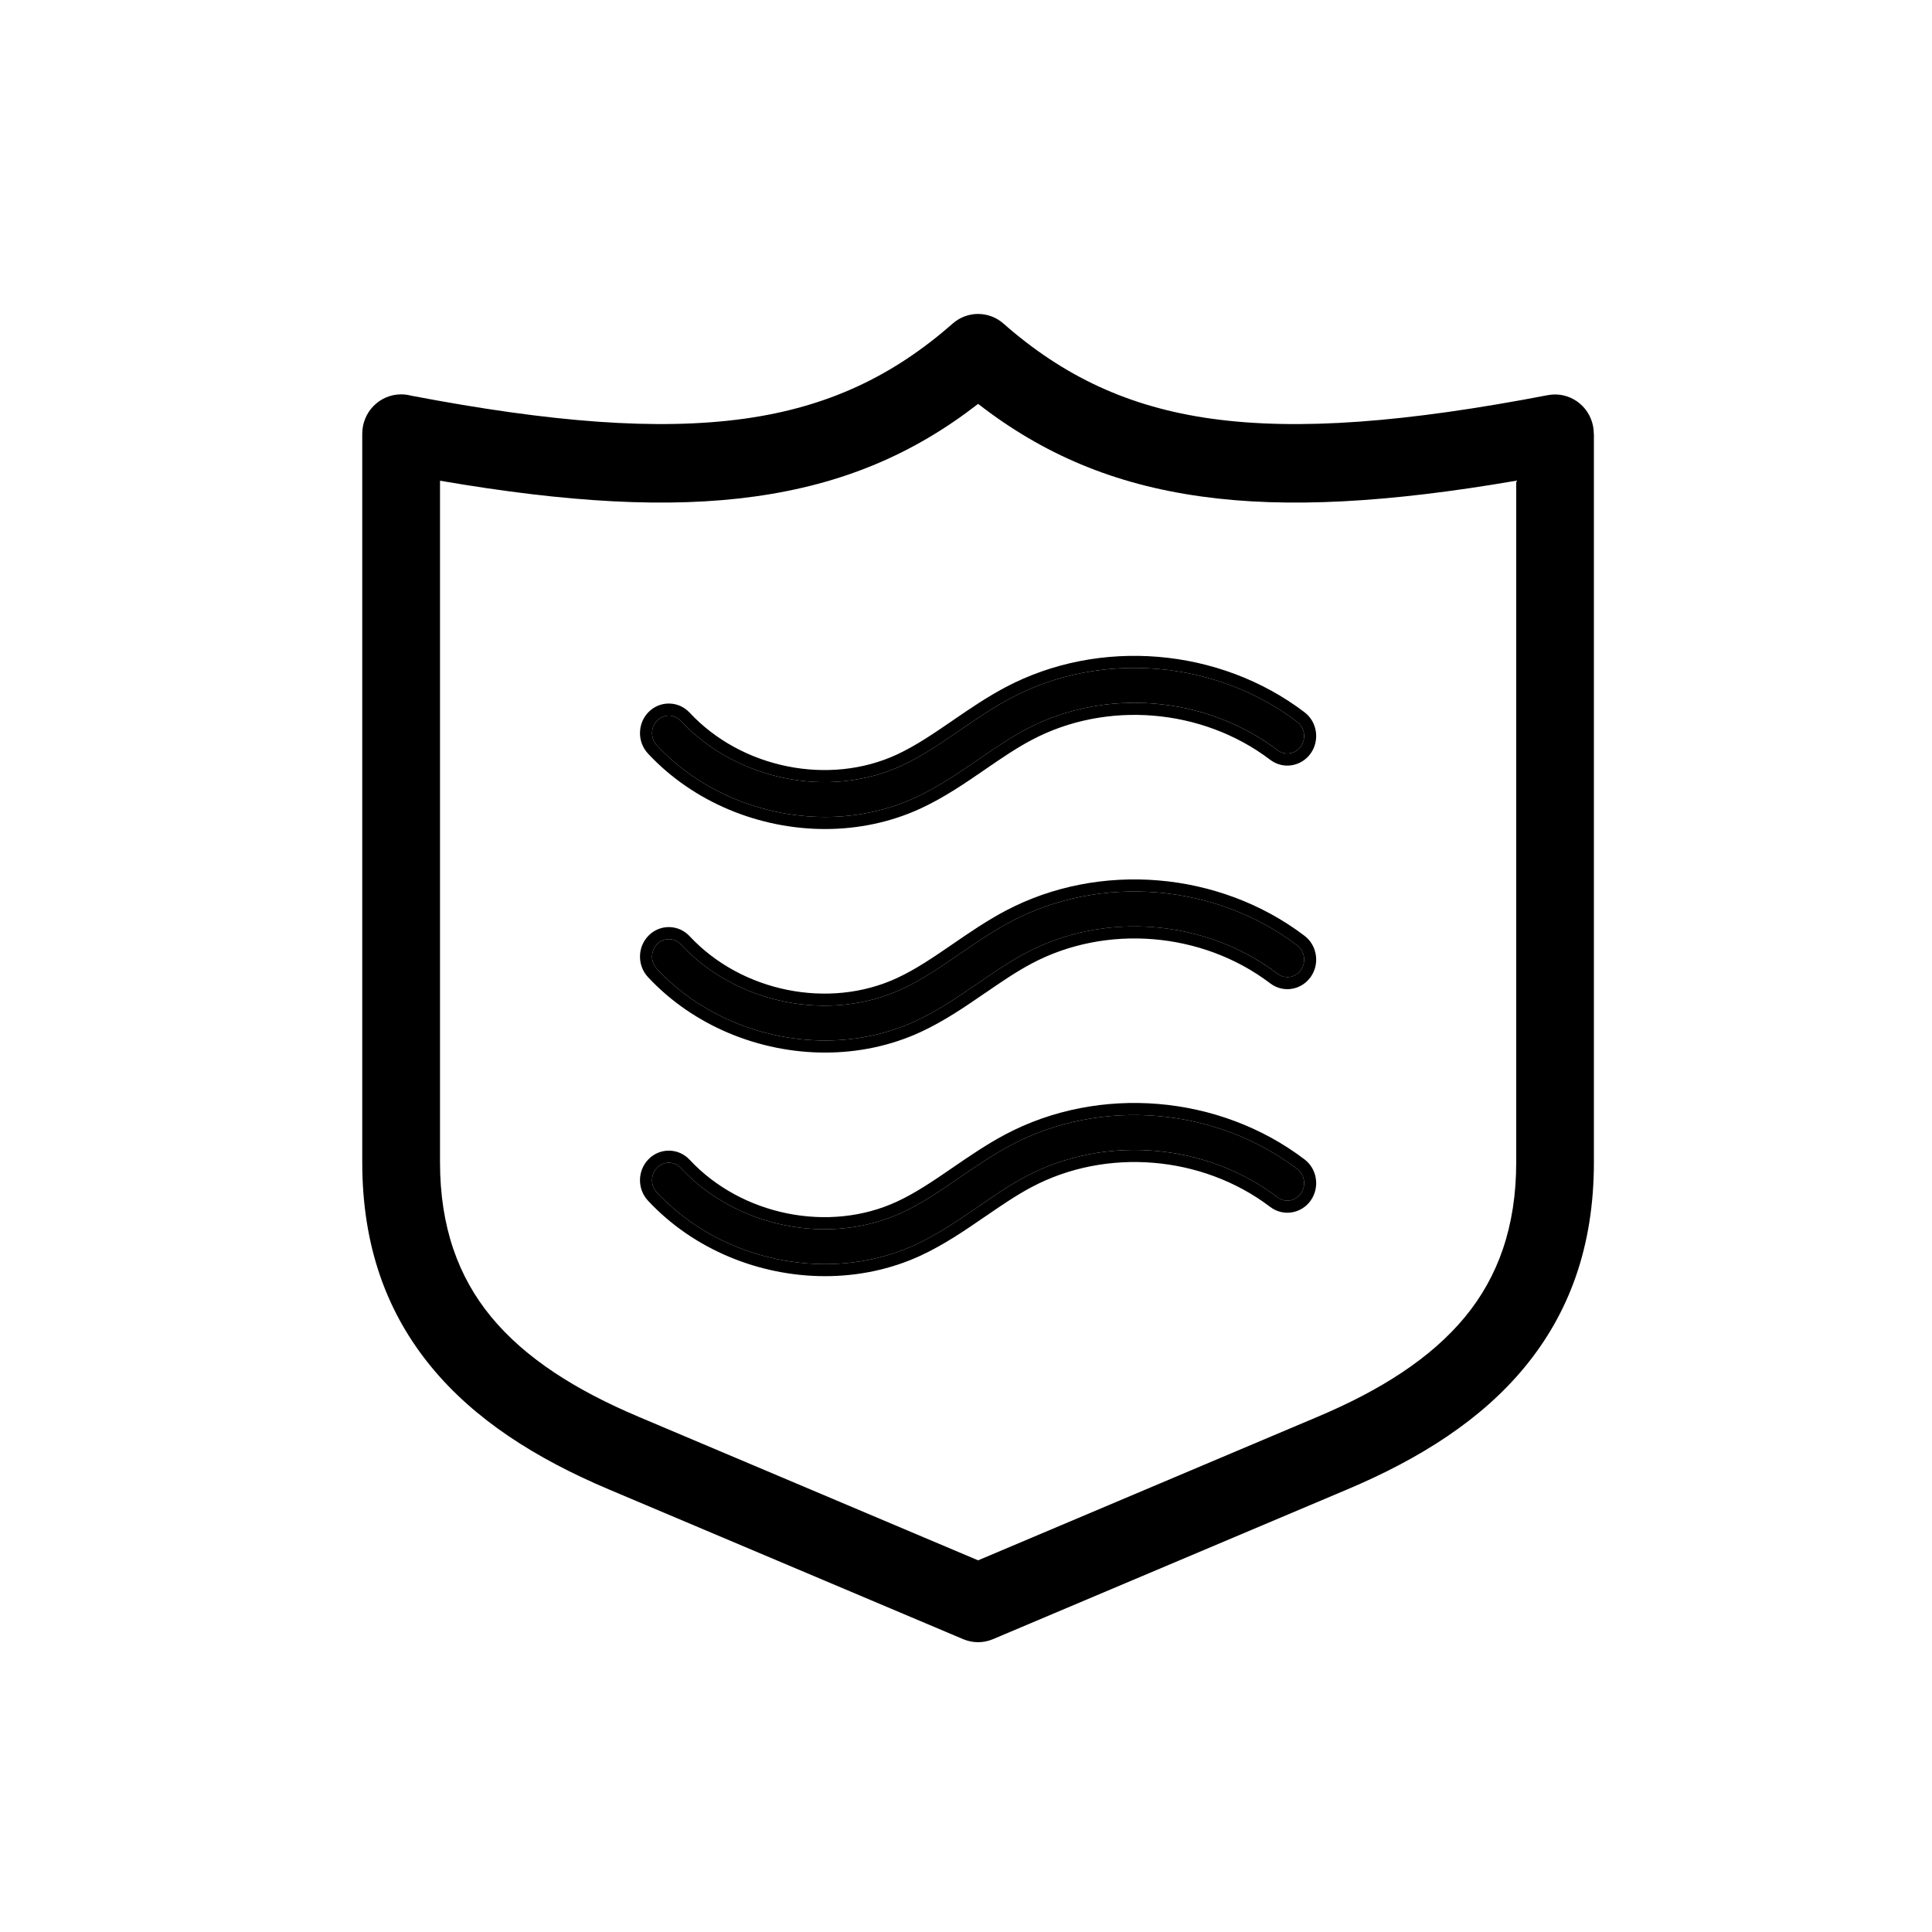
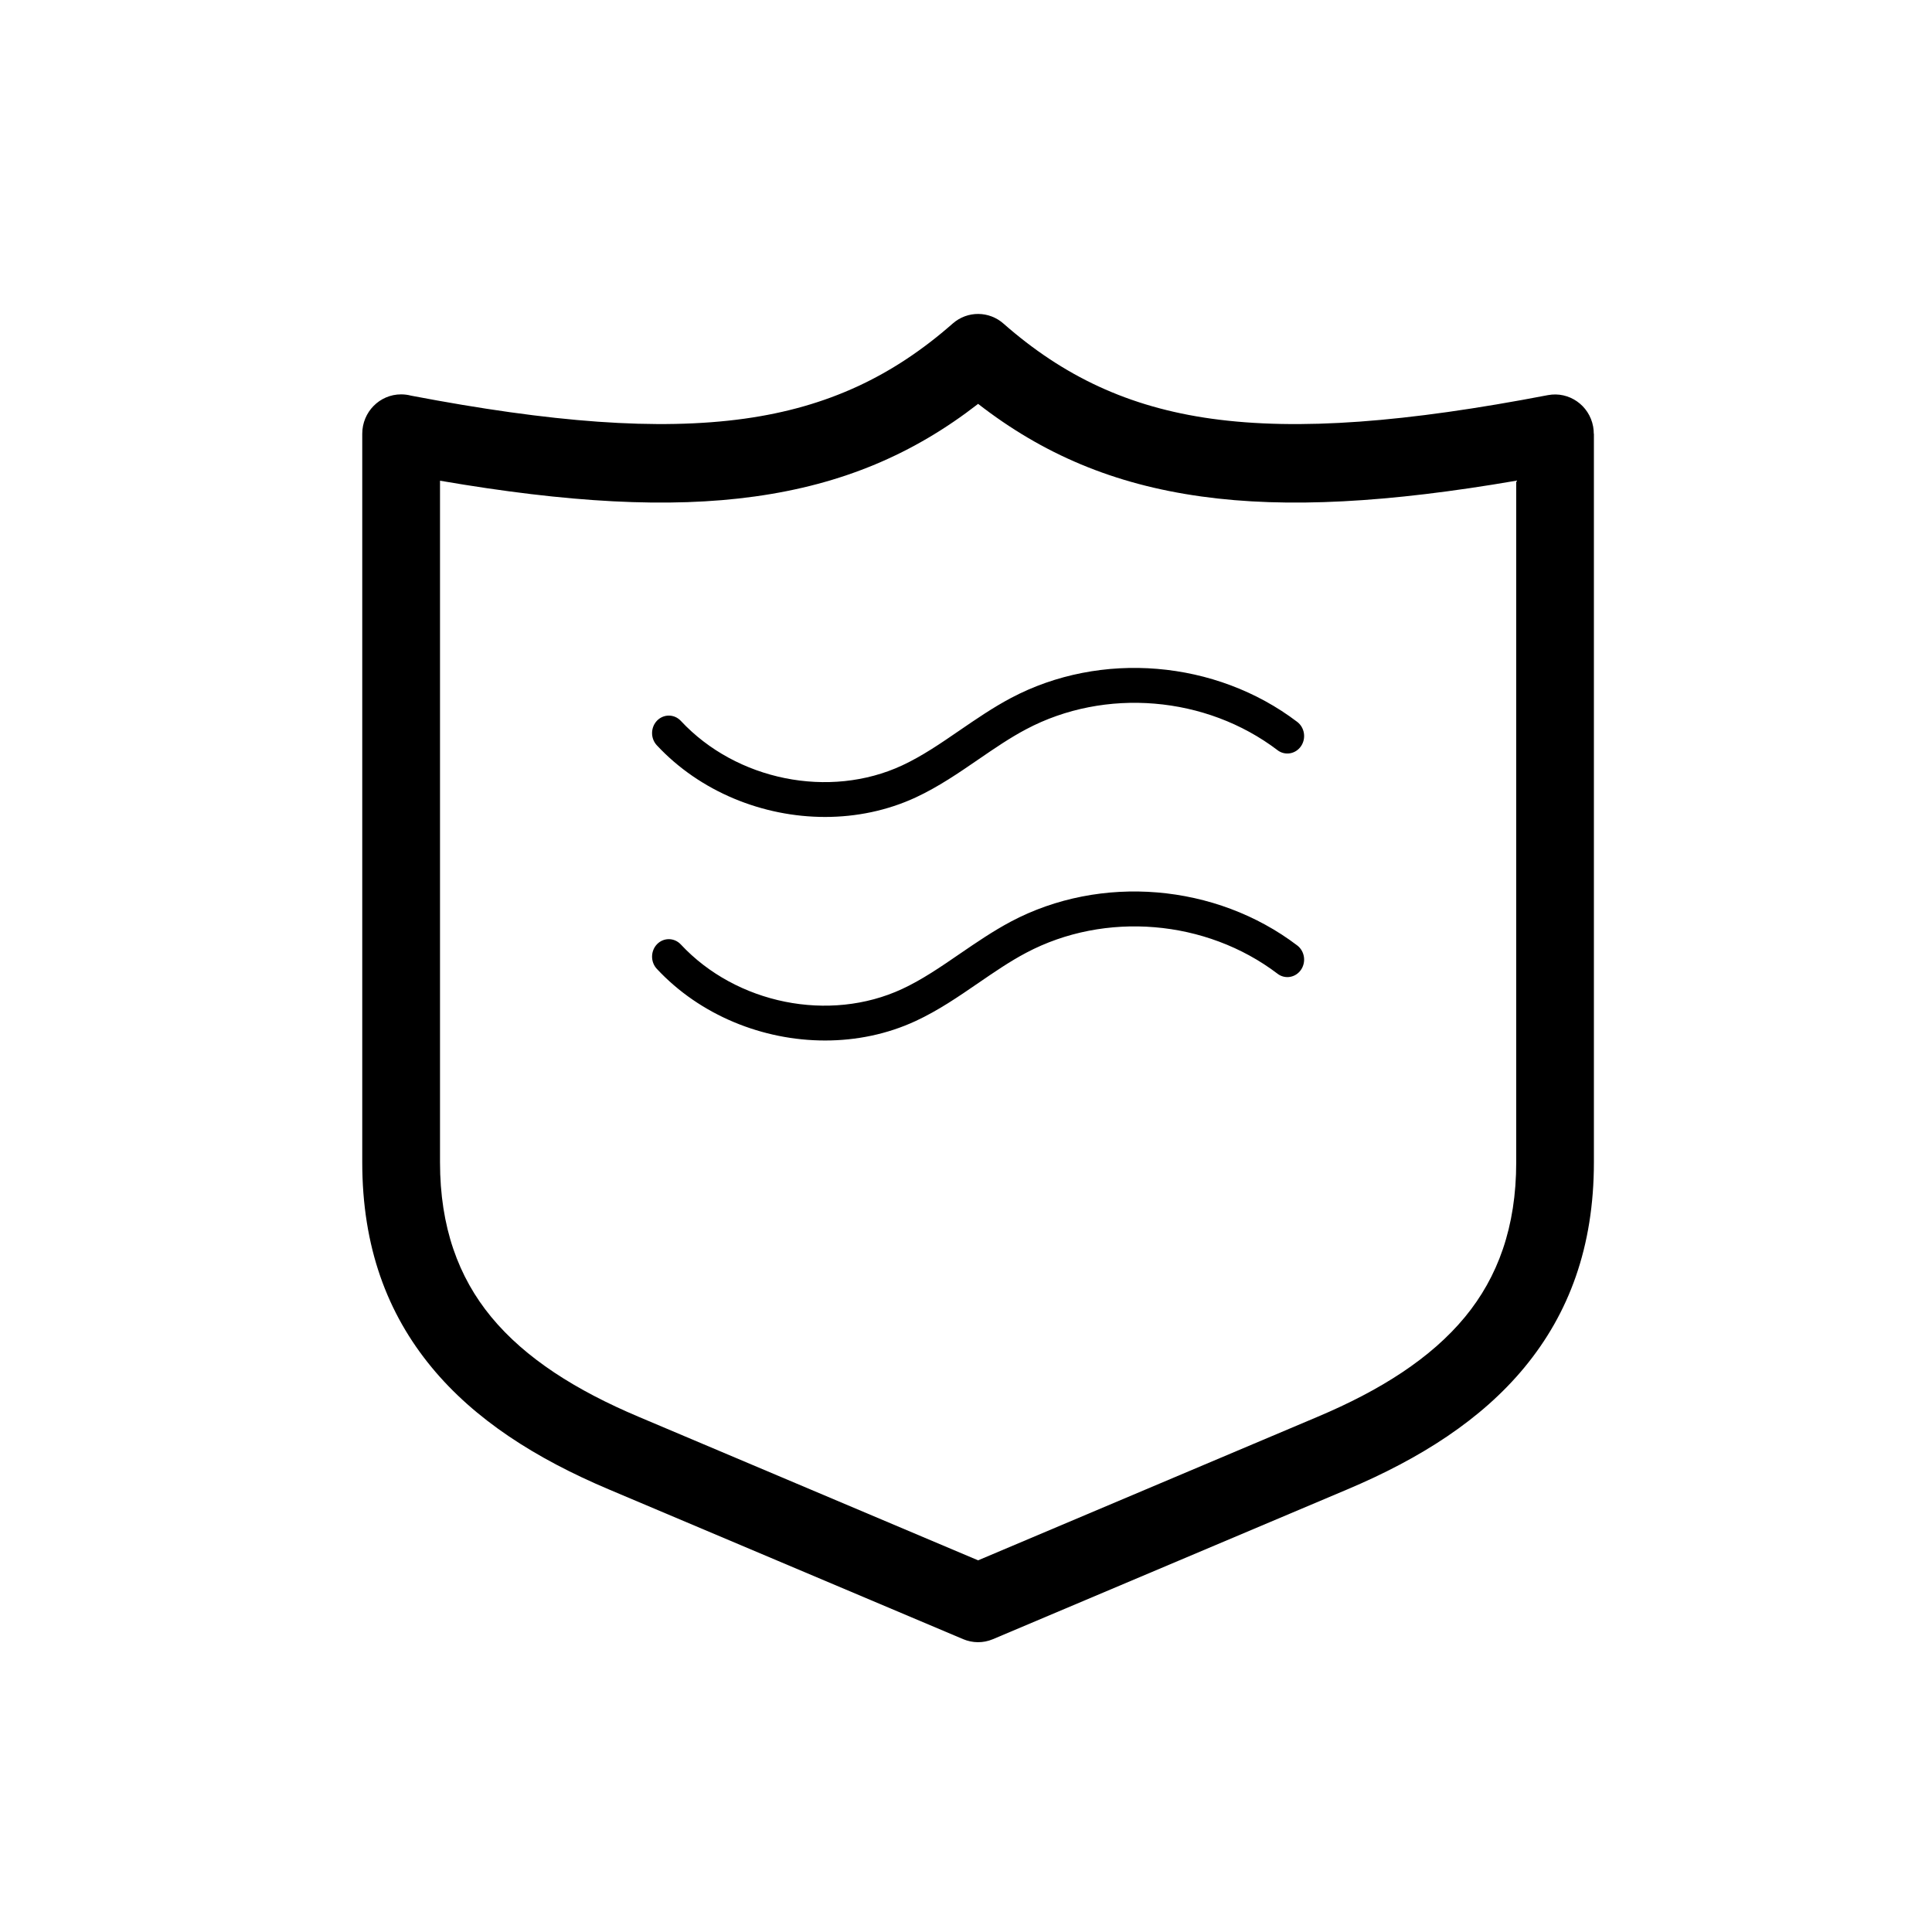
<svg xmlns="http://www.w3.org/2000/svg" width="48" height="48" viewBox="0 0 48 48" fill="none">
  <path fill-rule="evenodd" clip-rule="evenodd" d="M23.931 40.725L15.127 37.004C13.3 36.232 11.793 35.267 10.725 33.972C9.619 32.632 9 30.978 9 28.876V10.776C9 10.236 9.432 9.798 9.965 9.798C10.051 9.798 10.134 9.809 10.213 9.83C13.692 10.494 16.346 10.701 18.496 10.402C20.568 10.114 22.188 9.341 23.67 8.038C24.038 7.715 24.578 7.725 24.934 8.042C26.415 9.343 28.033 10.115 30.104 10.403C32.269 10.703 34.943 10.492 38.457 9.817C38.98 9.718 39.483 10.067 39.581 10.597C39.592 10.657 39.597 10.717 39.597 10.776H39.6V28.876C39.6 30.978 38.981 32.632 37.875 33.972C36.806 35.267 35.3 36.232 33.473 37.004L24.669 40.725C24.423 40.829 24.159 40.821 23.931 40.725ZM15.867 35.2L24.301 38.766L32.735 35.2C34.288 34.545 35.547 33.751 36.398 32.719C37.213 31.73 37.67 30.485 37.67 28.876V11.943C34.501 12.488 31.98 12.632 29.849 12.335C27.664 12.032 25.902 11.278 24.301 10.034C22.701 11.277 20.938 12.032 18.753 12.335C16.622 12.632 14.101 12.488 10.932 11.943V28.876C10.932 30.485 11.389 31.73 12.204 32.719C13.055 33.751 14.314 34.544 15.867 35.2Z" fill="black" />
  <path d="M31.739 18.638C31.925 18.779 32.185 18.736 32.321 18.542C32.456 18.348 32.415 18.076 32.229 17.935C30.206 16.397 27.349 16.159 25.118 17.341C24.671 17.578 24.253 17.865 23.848 18.142C23.366 18.473 22.909 18.786 22.413 19.017C20.606 19.856 18.294 19.39 16.915 17.91C16.754 17.738 16.491 17.735 16.326 17.902C16.162 18.07 16.158 18.345 16.319 18.517C17.393 19.67 18.953 20.297 20.499 20.297C21.274 20.297 22.045 20.139 22.751 19.812C23.31 19.552 23.817 19.205 24.306 18.869C24.709 18.593 25.089 18.332 25.496 18.117C27.454 17.079 29.964 17.288 31.74 18.638H31.739Z" fill="black" />
-   <path fill-rule="evenodd" clip-rule="evenodd" d="M31.74 18.638H31.739C31.659 18.578 31.578 18.519 31.495 18.463C29.739 17.272 27.366 17.126 25.496 18.117C25.09 18.331 24.71 18.592 24.309 18.867L24.306 18.869C23.817 19.205 23.31 19.552 22.751 19.812C22.045 20.139 21.274 20.297 20.499 20.297C18.953 20.297 17.393 19.67 16.319 18.517C16.158 18.345 16.162 18.07 16.326 17.902C16.491 17.735 16.754 17.738 16.915 17.91C18.294 19.39 20.606 19.856 22.413 19.017C22.909 18.787 23.365 18.474 23.847 18.143L23.848 18.142C24.253 17.865 24.671 17.578 25.118 17.341C27.349 16.159 30.206 16.397 32.229 17.935C32.415 18.076 32.456 18.348 32.321 18.542C32.249 18.646 32.141 18.706 32.029 18.719C31.93 18.73 31.827 18.704 31.74 18.638ZM31.545 18.867C31.549 18.87 31.553 18.874 31.558 18.877C31.883 19.124 32.336 19.044 32.567 18.714L32.567 18.714C32.792 18.39 32.727 17.937 32.411 17.696C30.296 16.088 27.313 15.839 24.978 17.076C24.514 17.322 24.084 17.616 23.683 17.891L23.679 17.894C23.192 18.228 22.756 18.526 22.286 18.745C20.6 19.528 18.427 19.093 17.134 17.706C16.858 17.41 16.397 17.402 16.112 17.692C15.835 17.974 15.829 18.432 16.099 18.722C17.234 19.94 18.875 20.597 20.499 20.597C21.314 20.597 22.129 20.431 22.878 20.084C23.46 19.814 23.985 19.454 24.469 19.121L24.476 19.116C24.881 18.838 25.247 18.587 25.636 18.382C27.486 17.402 29.862 17.596 31.545 18.867Z" fill="black" />
  <path d="M31.739 24.192C31.925 24.334 32.185 24.291 32.321 24.097C32.456 23.902 32.415 23.63 32.229 23.489C30.206 21.952 27.349 21.713 25.118 22.895C24.671 23.133 24.253 23.419 23.848 23.696C23.366 24.027 22.909 24.34 22.413 24.571C20.606 25.41 18.294 24.944 16.915 23.465C16.754 23.293 16.491 23.289 16.326 23.456C16.162 23.624 16.158 23.899 16.319 24.071C17.393 25.225 18.953 25.851 20.499 25.851C21.274 25.851 22.045 25.694 22.751 25.366C23.31 25.107 23.817 24.759 24.306 24.423C24.709 24.147 25.089 23.886 25.496 23.671C27.454 22.634 29.964 22.843 31.74 24.192H31.739Z" fill="black" />
-   <path fill-rule="evenodd" clip-rule="evenodd" d="M31.739 24.192C31.739 24.192 31.739 24.192 31.739 24.192C31.659 24.132 31.578 24.073 31.495 24.017C29.739 22.826 27.366 22.68 25.496 23.671C25.09 23.886 24.71 24.146 24.309 24.421L24.306 24.423C23.817 24.759 23.31 25.107 22.751 25.366C22.045 25.694 21.274 25.851 20.499 25.851C18.953 25.851 17.393 25.225 16.319 24.071C16.158 23.899 16.162 23.624 16.326 23.456C16.491 23.289 16.754 23.293 16.915 23.465C18.294 24.944 20.606 25.41 22.413 24.571C22.909 24.341 23.365 24.028 23.847 23.697L23.848 23.696C24.253 23.419 24.671 23.133 25.118 22.895C27.349 21.713 30.206 21.952 32.229 23.489C32.415 23.63 32.456 23.902 32.321 24.097C32.249 24.2 32.141 24.26 32.029 24.273C31.93 24.284 31.827 24.258 31.74 24.192C31.74 24.192 31.74 24.192 31.74 24.192H31.739ZM31.545 24.421C31.549 24.425 31.553 24.428 31.558 24.431C31.883 24.678 32.336 24.599 32.567 24.268L32.567 24.268C32.792 23.945 32.727 23.491 32.411 23.25C30.296 21.643 27.313 21.393 24.978 22.63C24.514 22.876 24.084 23.171 23.683 23.446L23.679 23.449C23.192 23.783 22.756 24.081 22.286 24.299C20.6 25.082 18.427 24.647 17.134 23.26C16.858 22.964 16.397 22.956 16.112 23.246C15.835 23.528 15.829 23.986 16.099 24.276C17.234 25.494 18.875 26.151 20.499 26.151C21.314 26.151 22.129 25.985 22.878 25.638C23.46 25.368 23.985 25.008 24.469 24.675L24.476 24.671C24.476 24.671 24.476 24.671 24.476 24.671C24.881 24.393 25.247 24.142 25.636 23.936C27.486 22.956 29.862 23.151 31.545 24.421Z" fill="black" />
-   <path d="M31.739 29.747C31.925 29.888 32.185 29.845 32.321 29.651C32.456 29.456 32.415 29.185 32.229 29.043C30.206 27.506 27.349 27.267 25.118 28.449C24.671 28.687 24.253 28.973 23.848 29.25C23.366 29.582 22.909 29.895 22.413 30.125C20.606 30.964 18.294 30.499 16.915 29.019C16.754 28.847 16.491 28.843 16.326 29.011C16.162 29.178 16.158 29.454 16.319 29.626C17.393 30.779 18.953 31.406 20.499 31.406C21.274 31.406 22.045 31.248 22.751 30.921C23.31 30.661 23.817 30.314 24.306 29.977C24.709 29.701 25.089 29.44 25.496 29.225C27.454 28.188 29.964 28.397 31.74 29.747H31.739Z" fill="black" />
-   <path fill-rule="evenodd" clip-rule="evenodd" d="M31.739 29.747C31.739 29.747 31.739 29.747 31.739 29.747C31.659 29.686 31.578 29.627 31.495 29.571C29.739 28.381 27.366 28.235 25.496 29.225C25.09 29.44 24.71 29.7 24.309 29.976L24.306 29.977C23.817 30.314 23.31 30.661 22.751 30.921C22.045 31.248 21.274 31.406 20.499 31.406C18.953 31.406 17.393 30.779 16.319 29.626C16.158 29.454 16.162 29.178 16.326 29.011C16.491 28.843 16.754 28.847 16.915 29.019C18.294 30.499 20.606 30.964 22.413 30.125C22.909 29.895 23.365 29.582 23.847 29.251L23.848 29.25C24.253 28.973 24.671 28.687 25.118 28.449C27.349 27.267 30.206 27.506 32.229 29.043C32.415 29.185 32.456 29.456 32.321 29.651C32.249 29.754 32.141 29.815 32.029 29.827C31.93 29.838 31.827 29.812 31.74 29.747C31.74 29.747 31.74 29.747 31.74 29.747H31.739ZM31.545 29.976C31.549 29.979 31.553 29.982 31.558 29.986C31.883 30.232 32.336 30.153 32.567 29.823L32.567 29.822C32.792 29.499 32.727 29.045 32.411 28.805C30.296 27.197 27.313 26.947 24.978 28.184C24.514 28.43 24.084 28.725 23.683 29L23.679 29.003C23.192 29.337 22.756 29.635 22.286 29.853C20.6 30.636 18.427 30.201 17.134 28.814C16.858 28.518 16.397 28.51 16.112 28.801C15.835 29.083 15.829 29.541 16.099 29.83C17.234 31.049 18.875 31.706 20.499 31.706C21.314 31.706 22.129 31.54 22.878 31.193C23.46 30.922 23.985 30.562 24.469 30.229L24.476 30.225C24.476 30.225 24.476 30.225 24.476 30.225C24.881 29.947 25.247 29.696 25.636 29.49C27.486 28.511 29.862 28.705 31.545 29.976Z" fill="black" />
</svg>